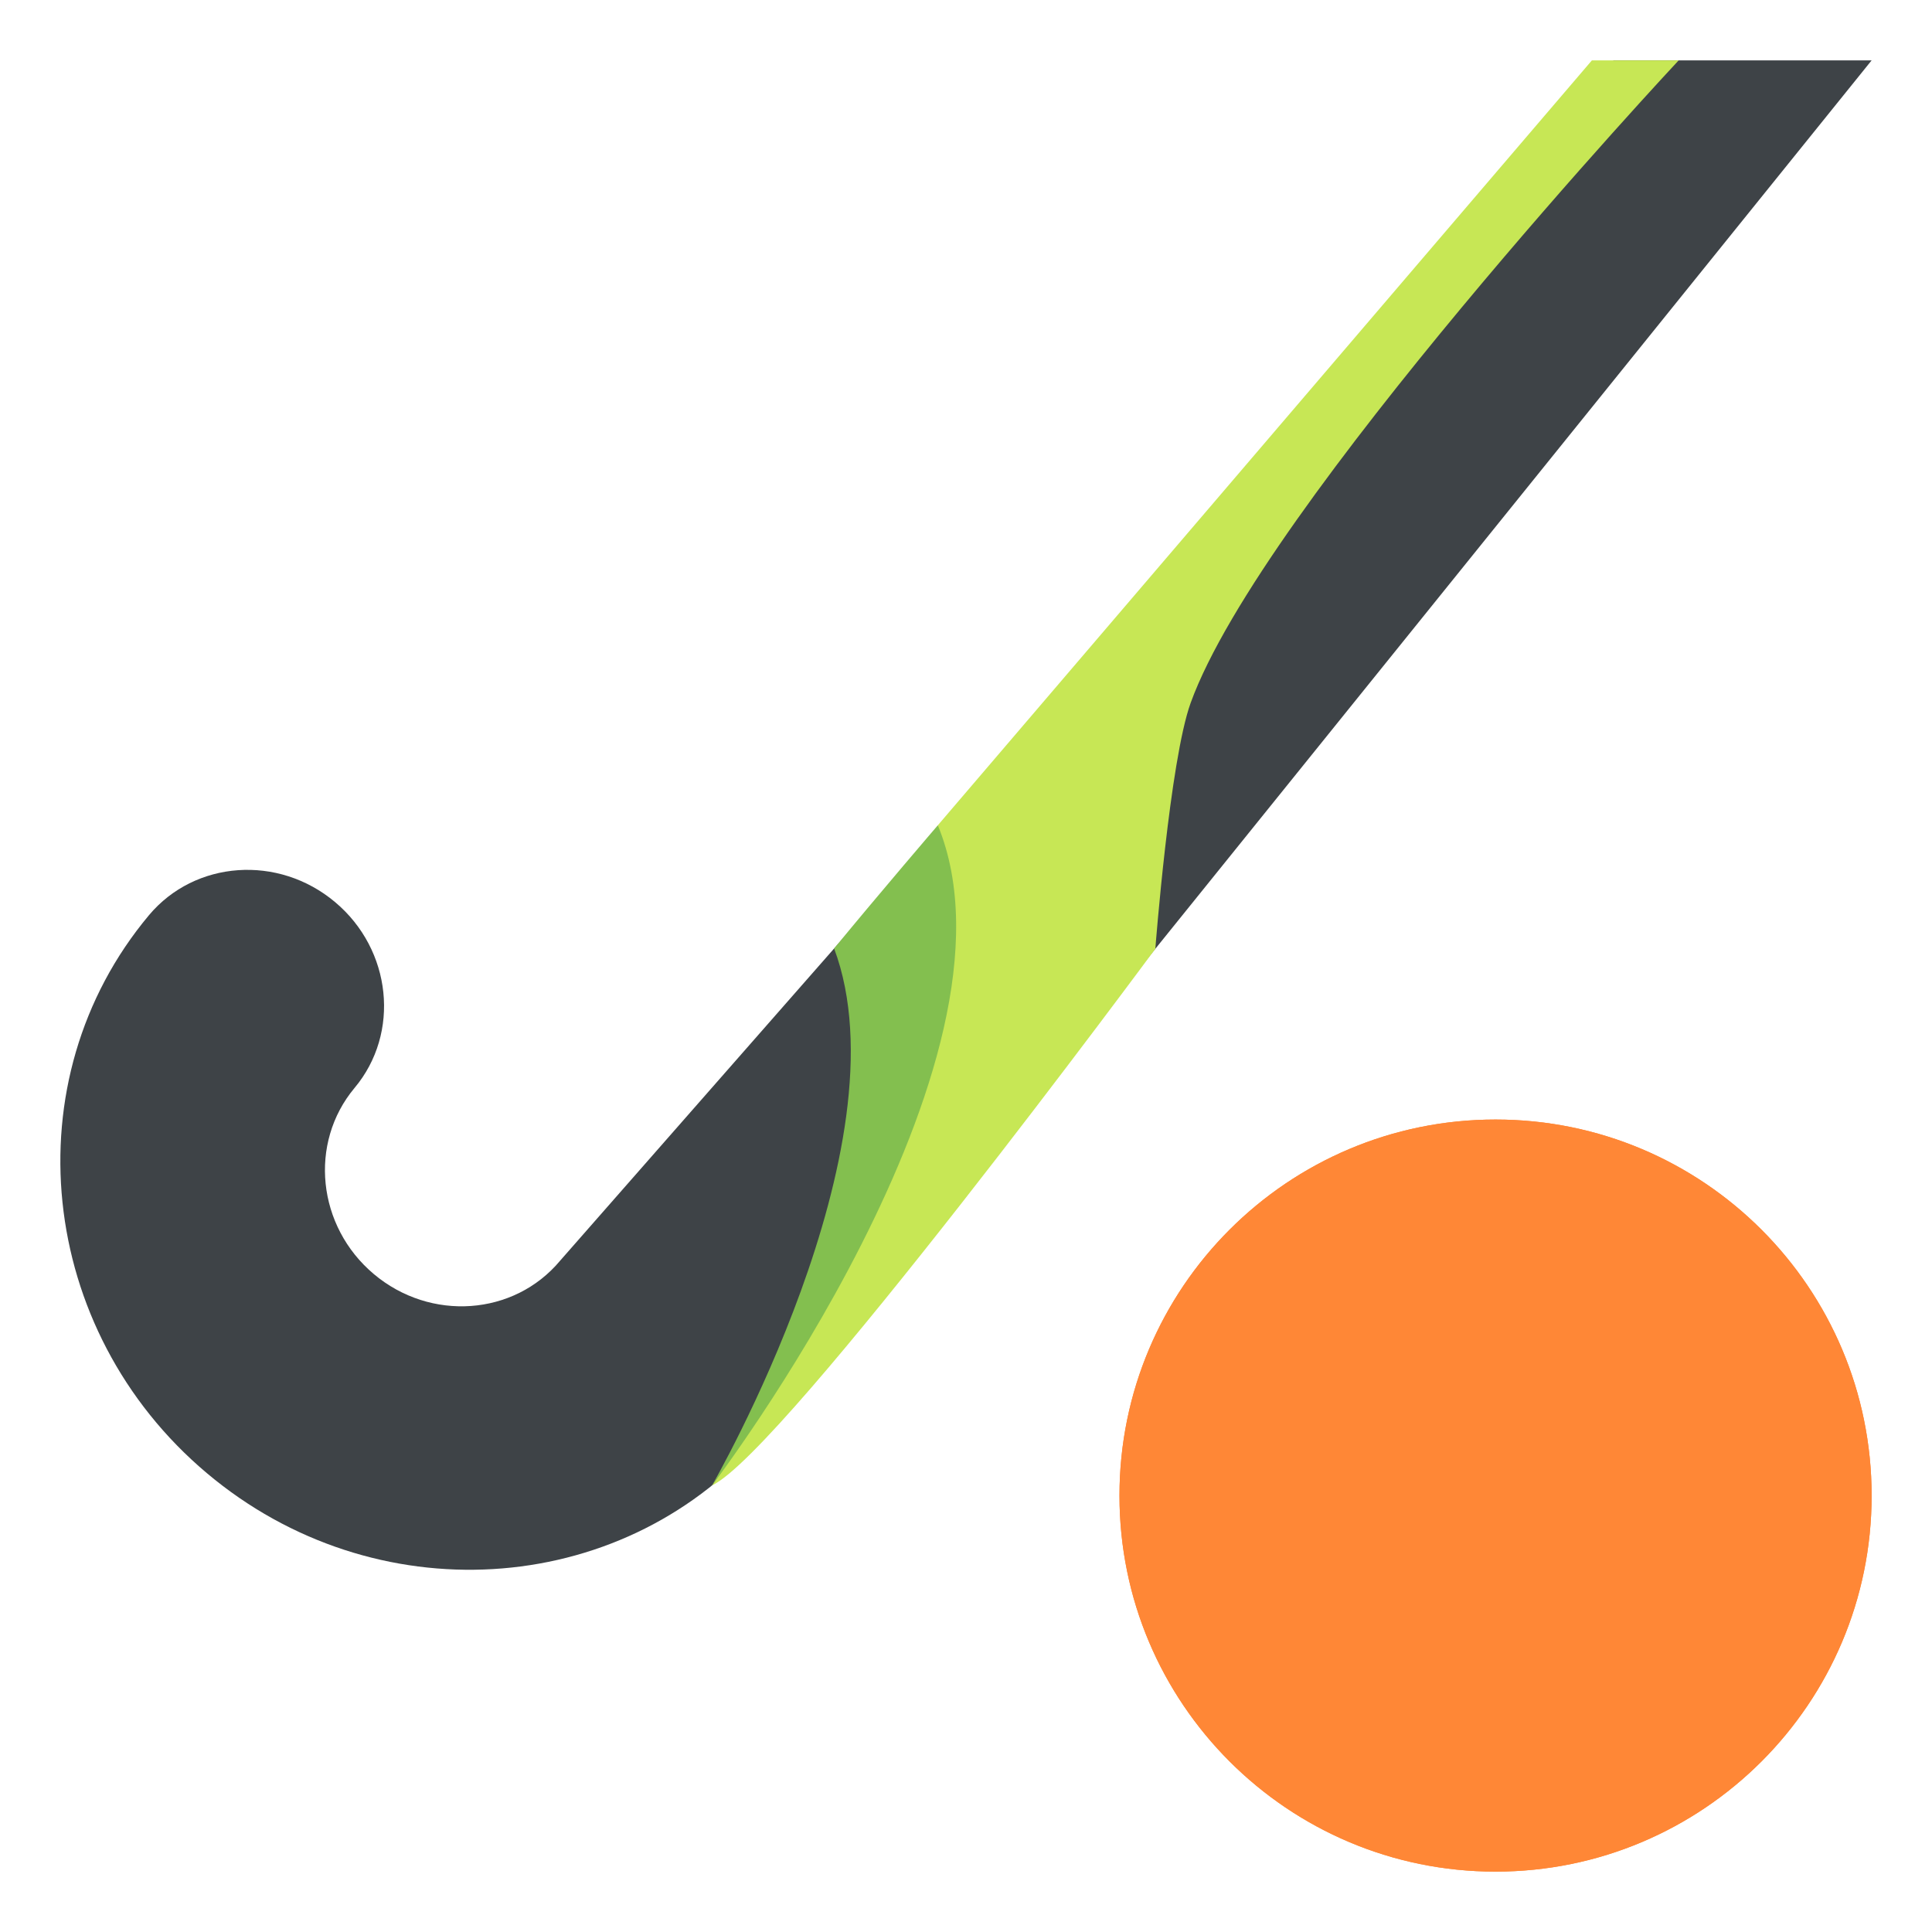
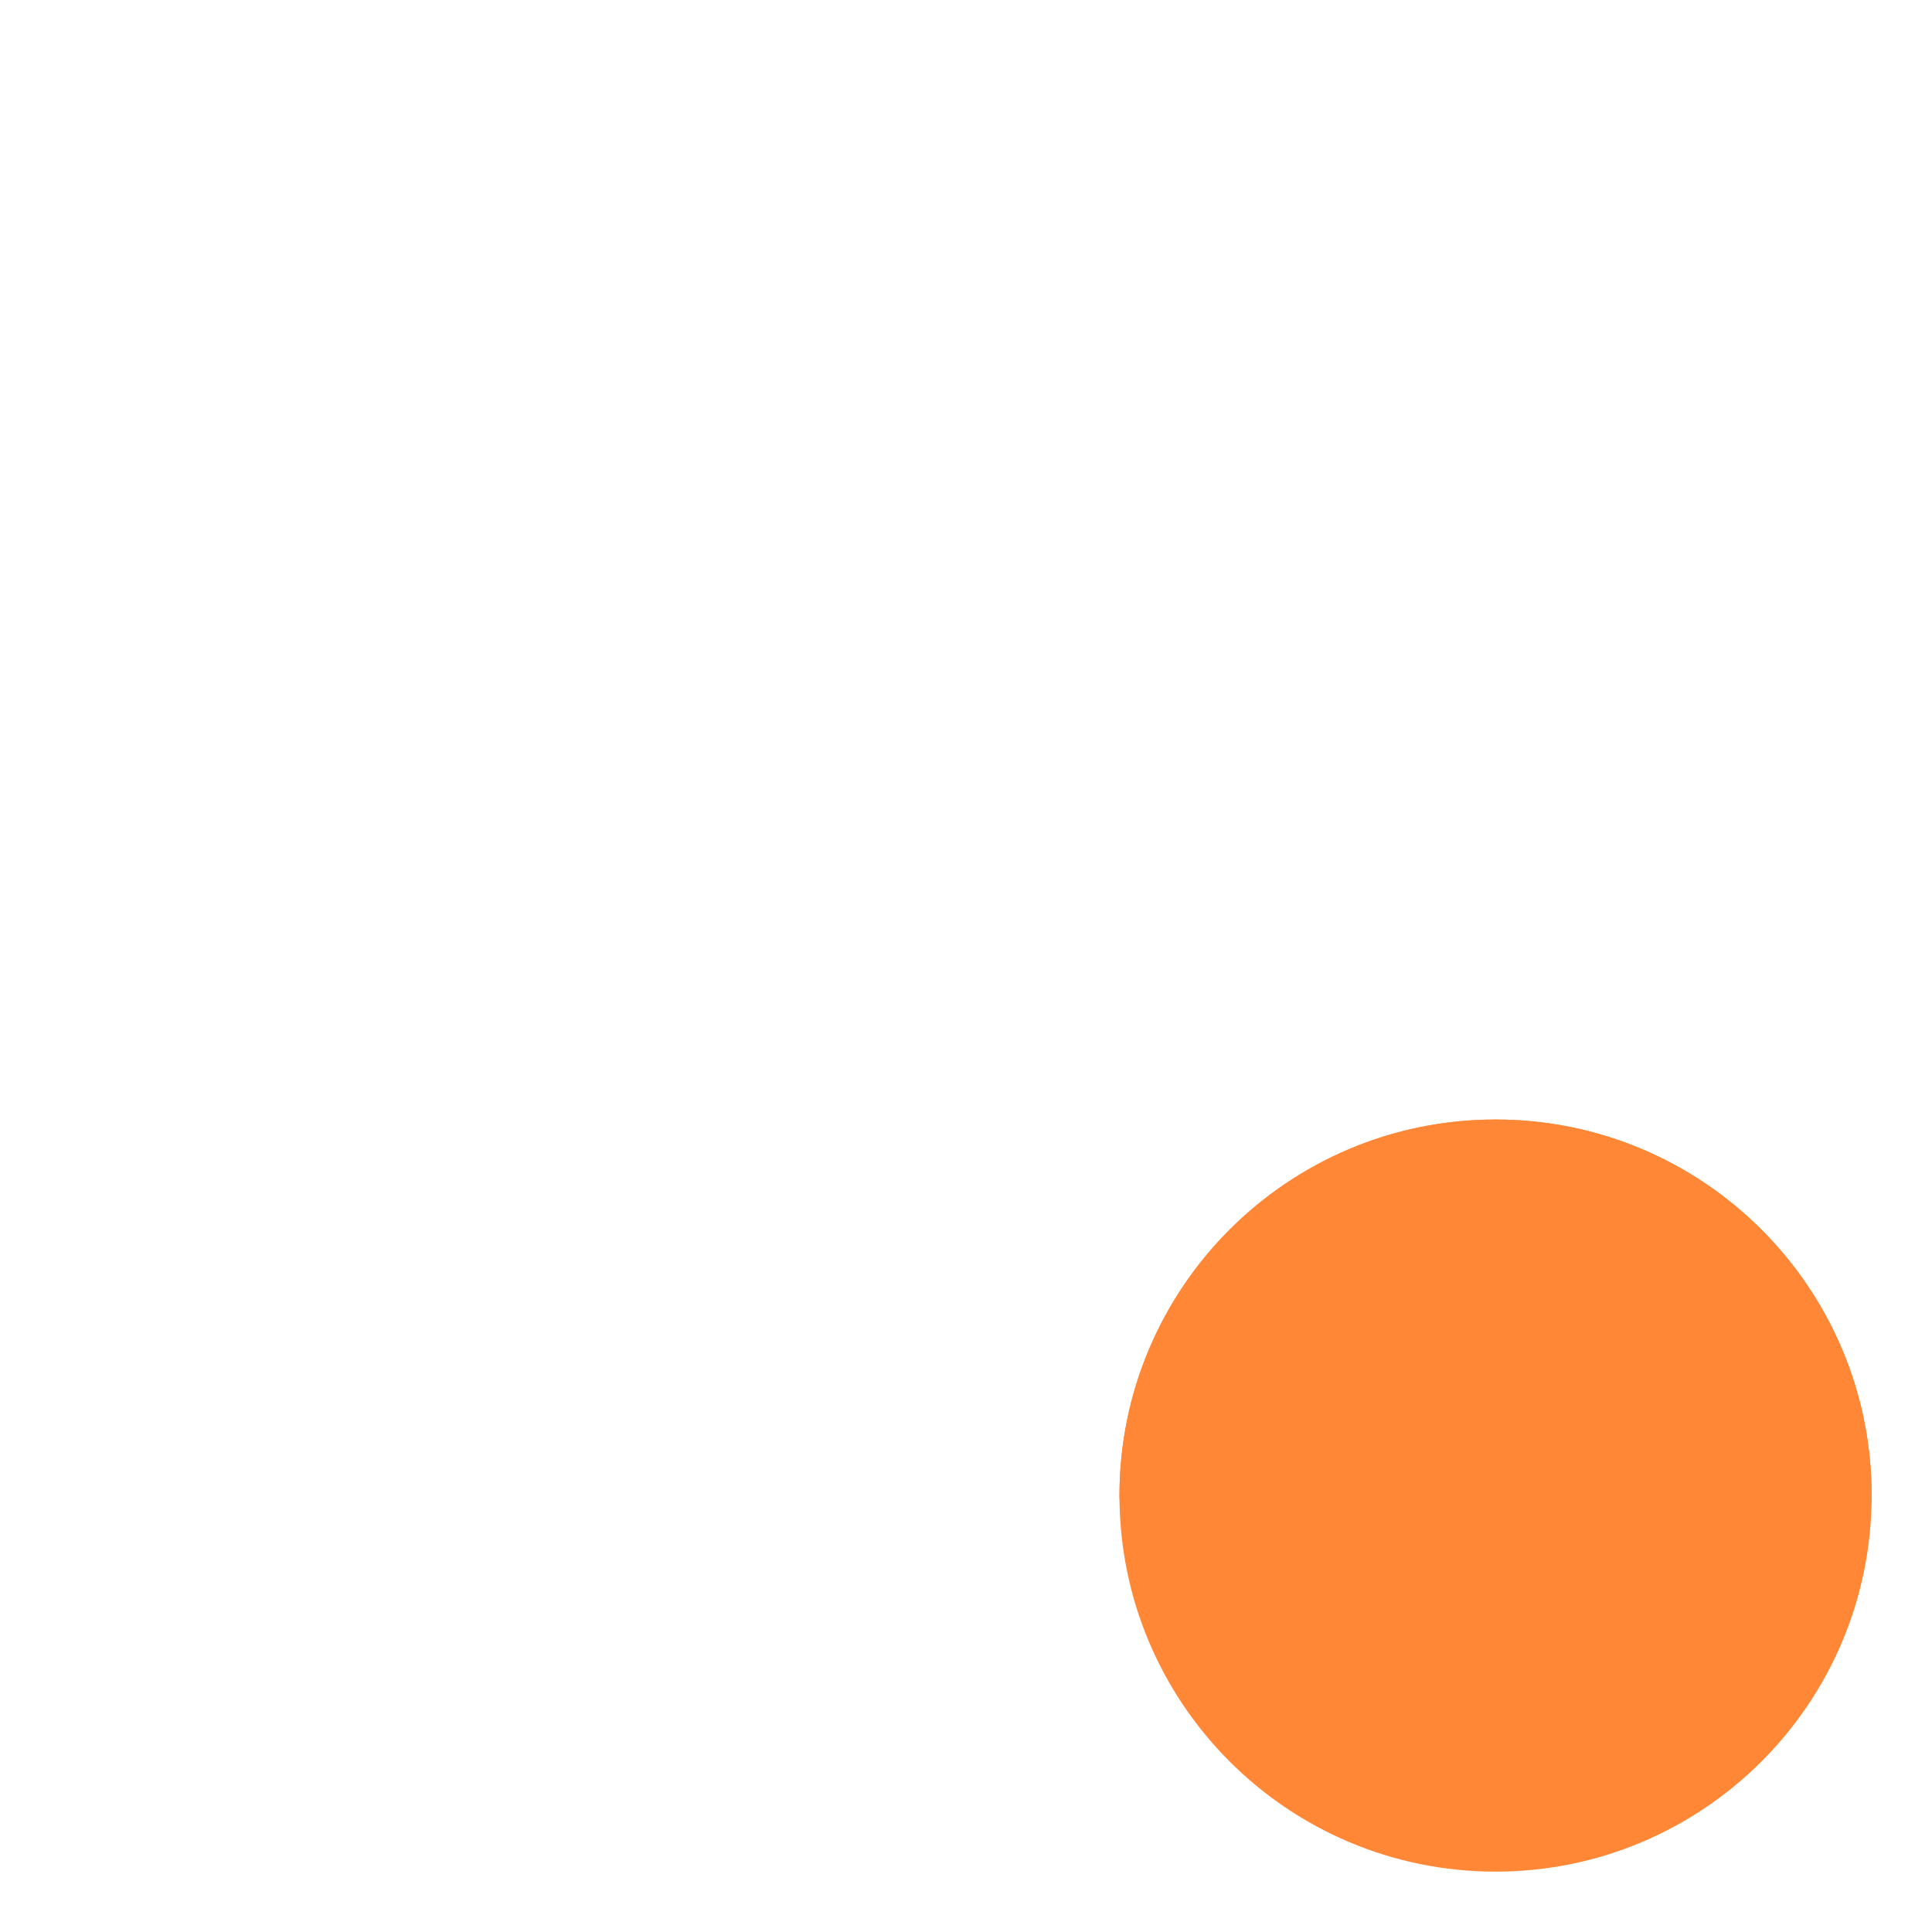
<svg xmlns="http://www.w3.org/2000/svg" width="64" height="64" viewBox="0 0 64 64">
-   <path fill="#FF8736" d="M49.542 37.086c-6.881 0-12.458 5.574-12.458 12.459C37.084 56.422 42.661 62 49.542 62S62 56.422 62 49.545c0-6.885-5.577-12.459-12.458-12.459z" />
-   <path fill="#3E4347" d="M53.452 2L18.551 41.766c-1.525 1.824-4.29 2.02-6.168.439s-2.164-4.34-.638-6.166c1.522-1.816 1.236-4.578-.645-6.156-1.88-1.58-4.642-1.383-6.165.434-4.571 5.457-3.709 13.75 1.921 18.486 5.536 4.66 13.642 4.156 18.255-1.049L62 2h-8.548z" />
-   <path fill="#C7E755" d="M38.272 31.431s.477-6.231 1.17-8.146C41.796 16.774 55.608 2 55.608 2h-2.875L31.067 27.338c-.217 11.915-7.478 21.866-7.478 21.866 2.353-1.088 14.683-17.773 14.683-17.773z" />
+   <path fill="#FF8736" d="M49.542 37.086c-6.881 0-12.458 5.574-12.458 12.459S62 56.422 62 49.545c0-6.885-5.577-12.459-12.458-12.459z" />
  <g>
    <path fill="#FF8736" d="M49.542 37.086c-6.881 0-12.458 5.574-12.458 12.459C37.084 56.422 42.661 62 49.542 62S62 56.422 62 49.545c0-6.885-5.577-12.459-12.458-12.459z" />
-     <path fill="#83BF4F" d="M31.067 27.338s-1.938 2.258-3.436 4.081c2.451 6.551-4.042 17.785-4.042 17.785s10.707-14.015 7.478-21.866z" />
  </g>
</svg>